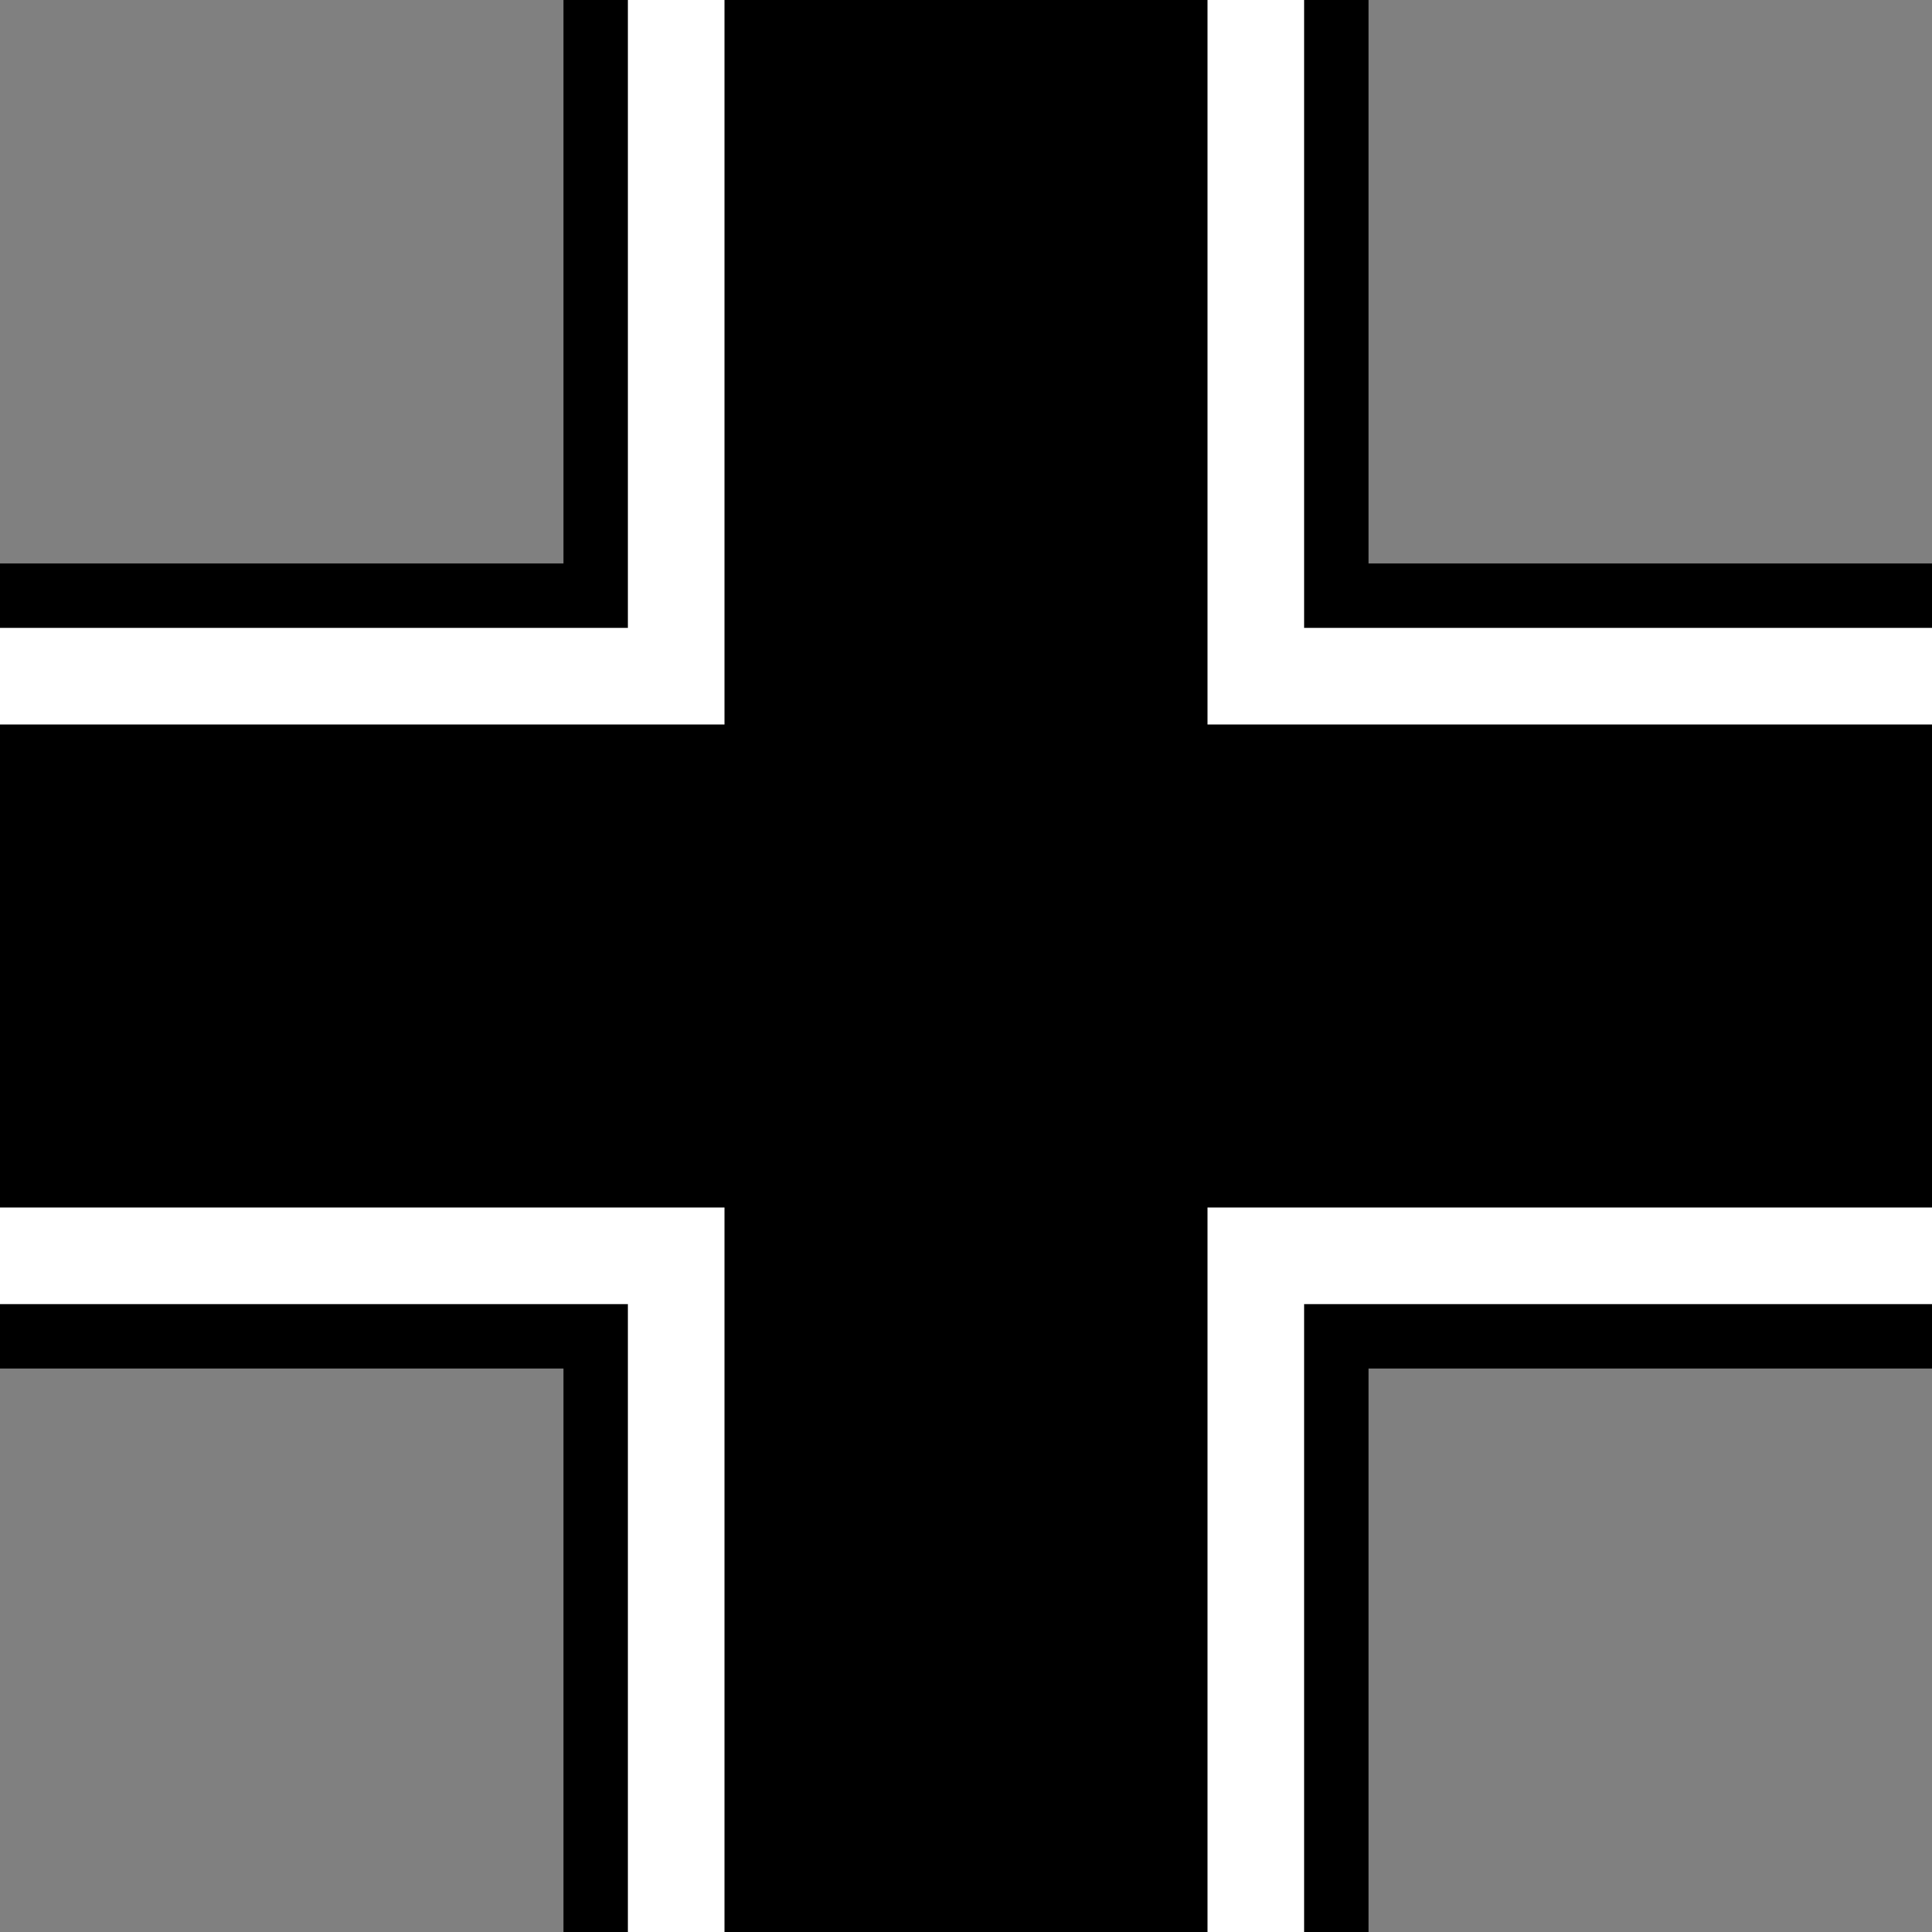
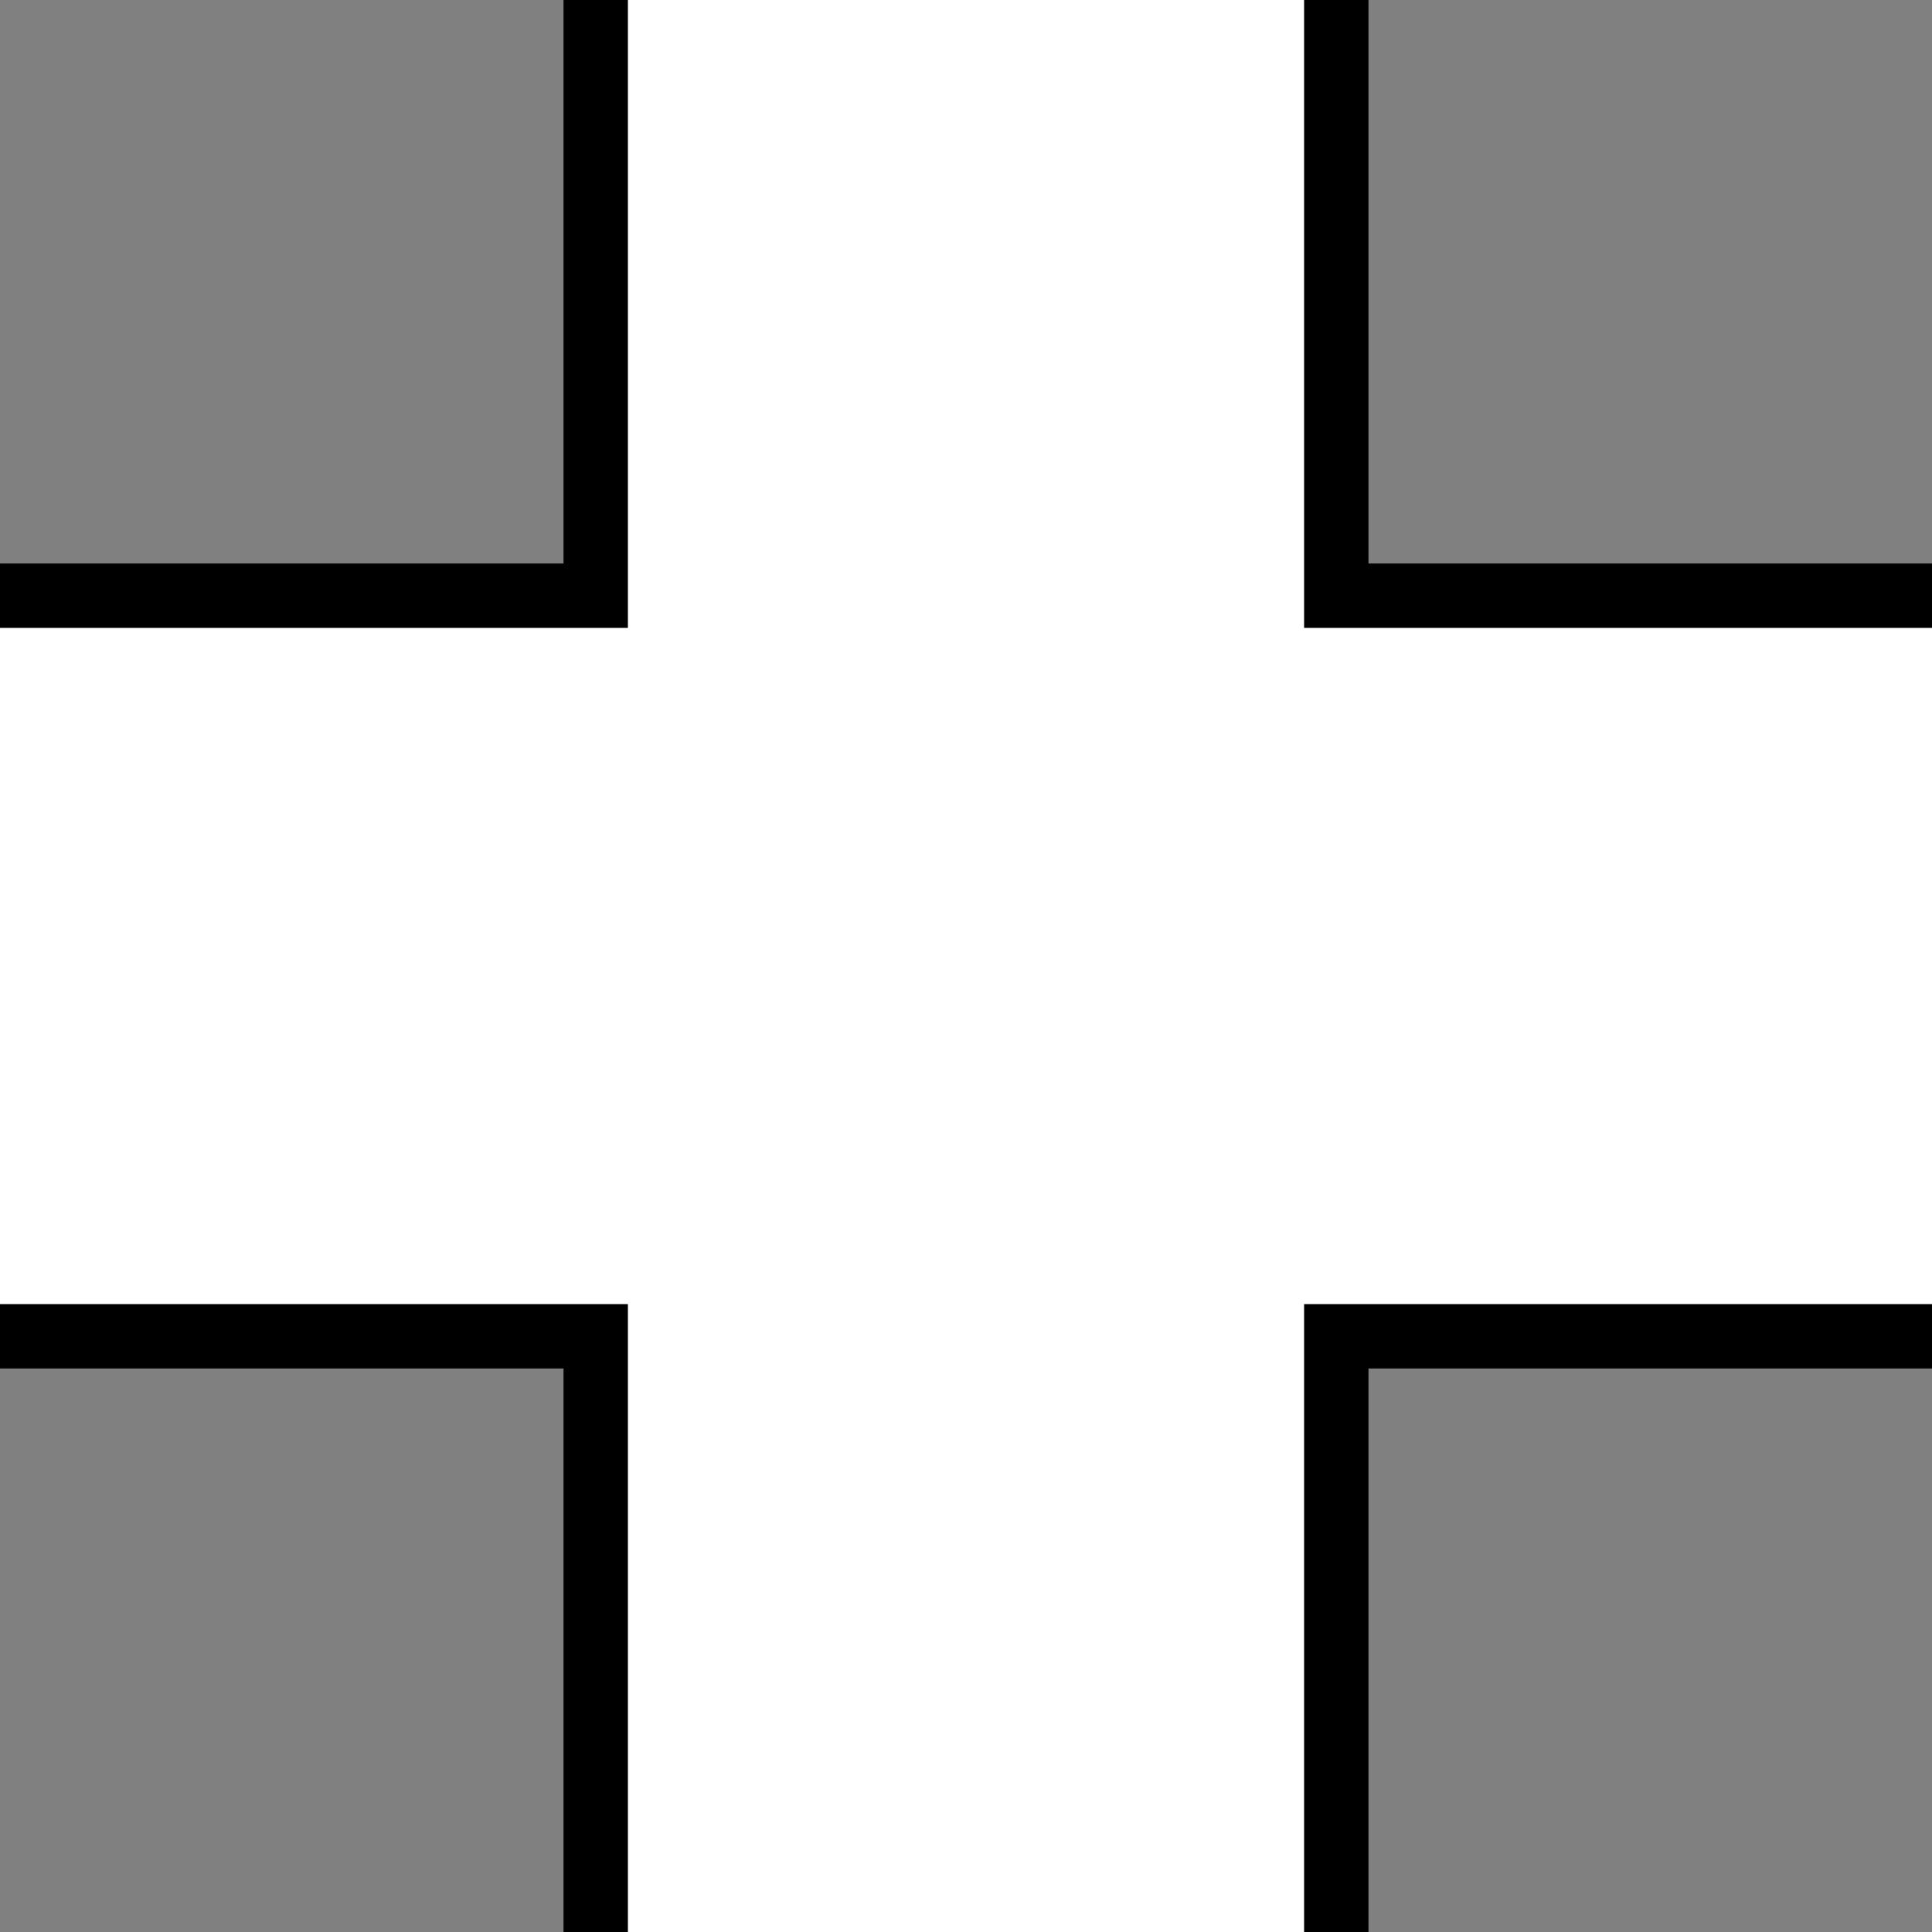
<svg xmlns="http://www.w3.org/2000/svg" xmlns:ns1="http://sodipodi.sourceforge.net/DTD/sodipodi-0.dtd" xmlns:ns2="http://www.inkscape.org/namespaces/inkscape" version="1.0" width="680" height="680" id="svg8" ns1:docname="Balkenkreuz upperwing.svg" ns2:version="0.92.0 r15299">
  <rect width="100%" height="100%" fill="#808080" stroke="none" />
  <defs id="defs12" />
  <ns1:namedview pagecolor="#ffffff" bordercolor="#666666" borderopacity="1" objecttolerance="10" gridtolerance="10" guidetolerance="10" ns2:pageopacity="0" ns2:pageshadow="2" ns2:window-width="1920" ns2:window-height="1137" id="namedview10" showgrid="false" ns2:zoom="0.55625722" ns2:cx="524.38762" ns2:cy="284.12859" ns2:window-x="-8" ns2:window-y="-8" ns2:window-maximized="1" ns2:current-layer="svg8" ns2:snap-bbox="true" ns2:snap-bbox-midpoints="true" />
  <rect style="opacity:1;fill:#000000;fill-opacity:1;fill-rule:evenodd;stroke:none;stroke-width:277.983;stroke-linecap:square;stroke-linejoin:miter;stroke-miterlimit:4;stroke-dasharray:none;stroke-dashoffset:0;stroke-opacity:1;paint-order:normal" id="rect4484-5" width="283.32" height="680" x="198.34" y="0" />
  <rect style="opacity:1;fill:#000000;fill-opacity:1;fill-rule:evenodd;stroke:none;stroke-width:277.983;stroke-linecap:square;stroke-linejoin:miter;stroke-miterlimit:4;stroke-dasharray:none;stroke-dashoffset:0;stroke-opacity:1;paint-order:normal" id="rect4484-5-0" width="283.32" height="680" x="-481.66" y="2.94922e-014" transform="rotate(-90)" />
  <rect style="opacity:1;fill:#ffffff;fill-opacity:1;fill-rule:evenodd;stroke:none;stroke-width:254.782;stroke-linecap:square;stroke-linejoin:miter;stroke-miterlimit:4;stroke-dasharray:none;stroke-dashoffset:0;stroke-opacity:1;paint-order:normal" id="rect4484-6" width="238" height="680" x="221" y="6.1035156e-005" />
  <rect style="opacity:1;fill:#ffffff;fill-opacity:1;fill-rule:evenodd;stroke:none;stroke-width:254.782;stroke-linecap:square;stroke-linejoin:miter;stroke-miterlimit:4;stroke-dasharray:none;stroke-dashoffset:0;stroke-opacity:1;paint-order:normal" id="rect4484-6-6" width="238" height="680" x="-459" y="0" transform="rotate(-90)" />
-   <rect style="opacity:1;fill:#000000;fill-opacity:1;fill-rule:evenodd;stroke:none;stroke-width:215.33;stroke-linecap:square;stroke-linejoin:miter;stroke-miterlimit:4;stroke-dasharray:none;stroke-dashoffset:0;stroke-opacity:1;paint-order:normal" id="rect4484-1" width="170" height="680" x="-425" y="0" transform="rotate(-90)" />
-   <rect style="opacity:1;fill:#000000;fill-opacity:1;fill-rule:evenodd;stroke:none;stroke-width:215.33;stroke-linecap:square;stroke-linejoin:miter;stroke-miterlimit:4;stroke-dasharray:none;stroke-dashoffset:0;stroke-opacity:1;paint-order:normal" id="rect4484" width="170" height="680" x="255" y="3.4332275e-005" />
</svg>